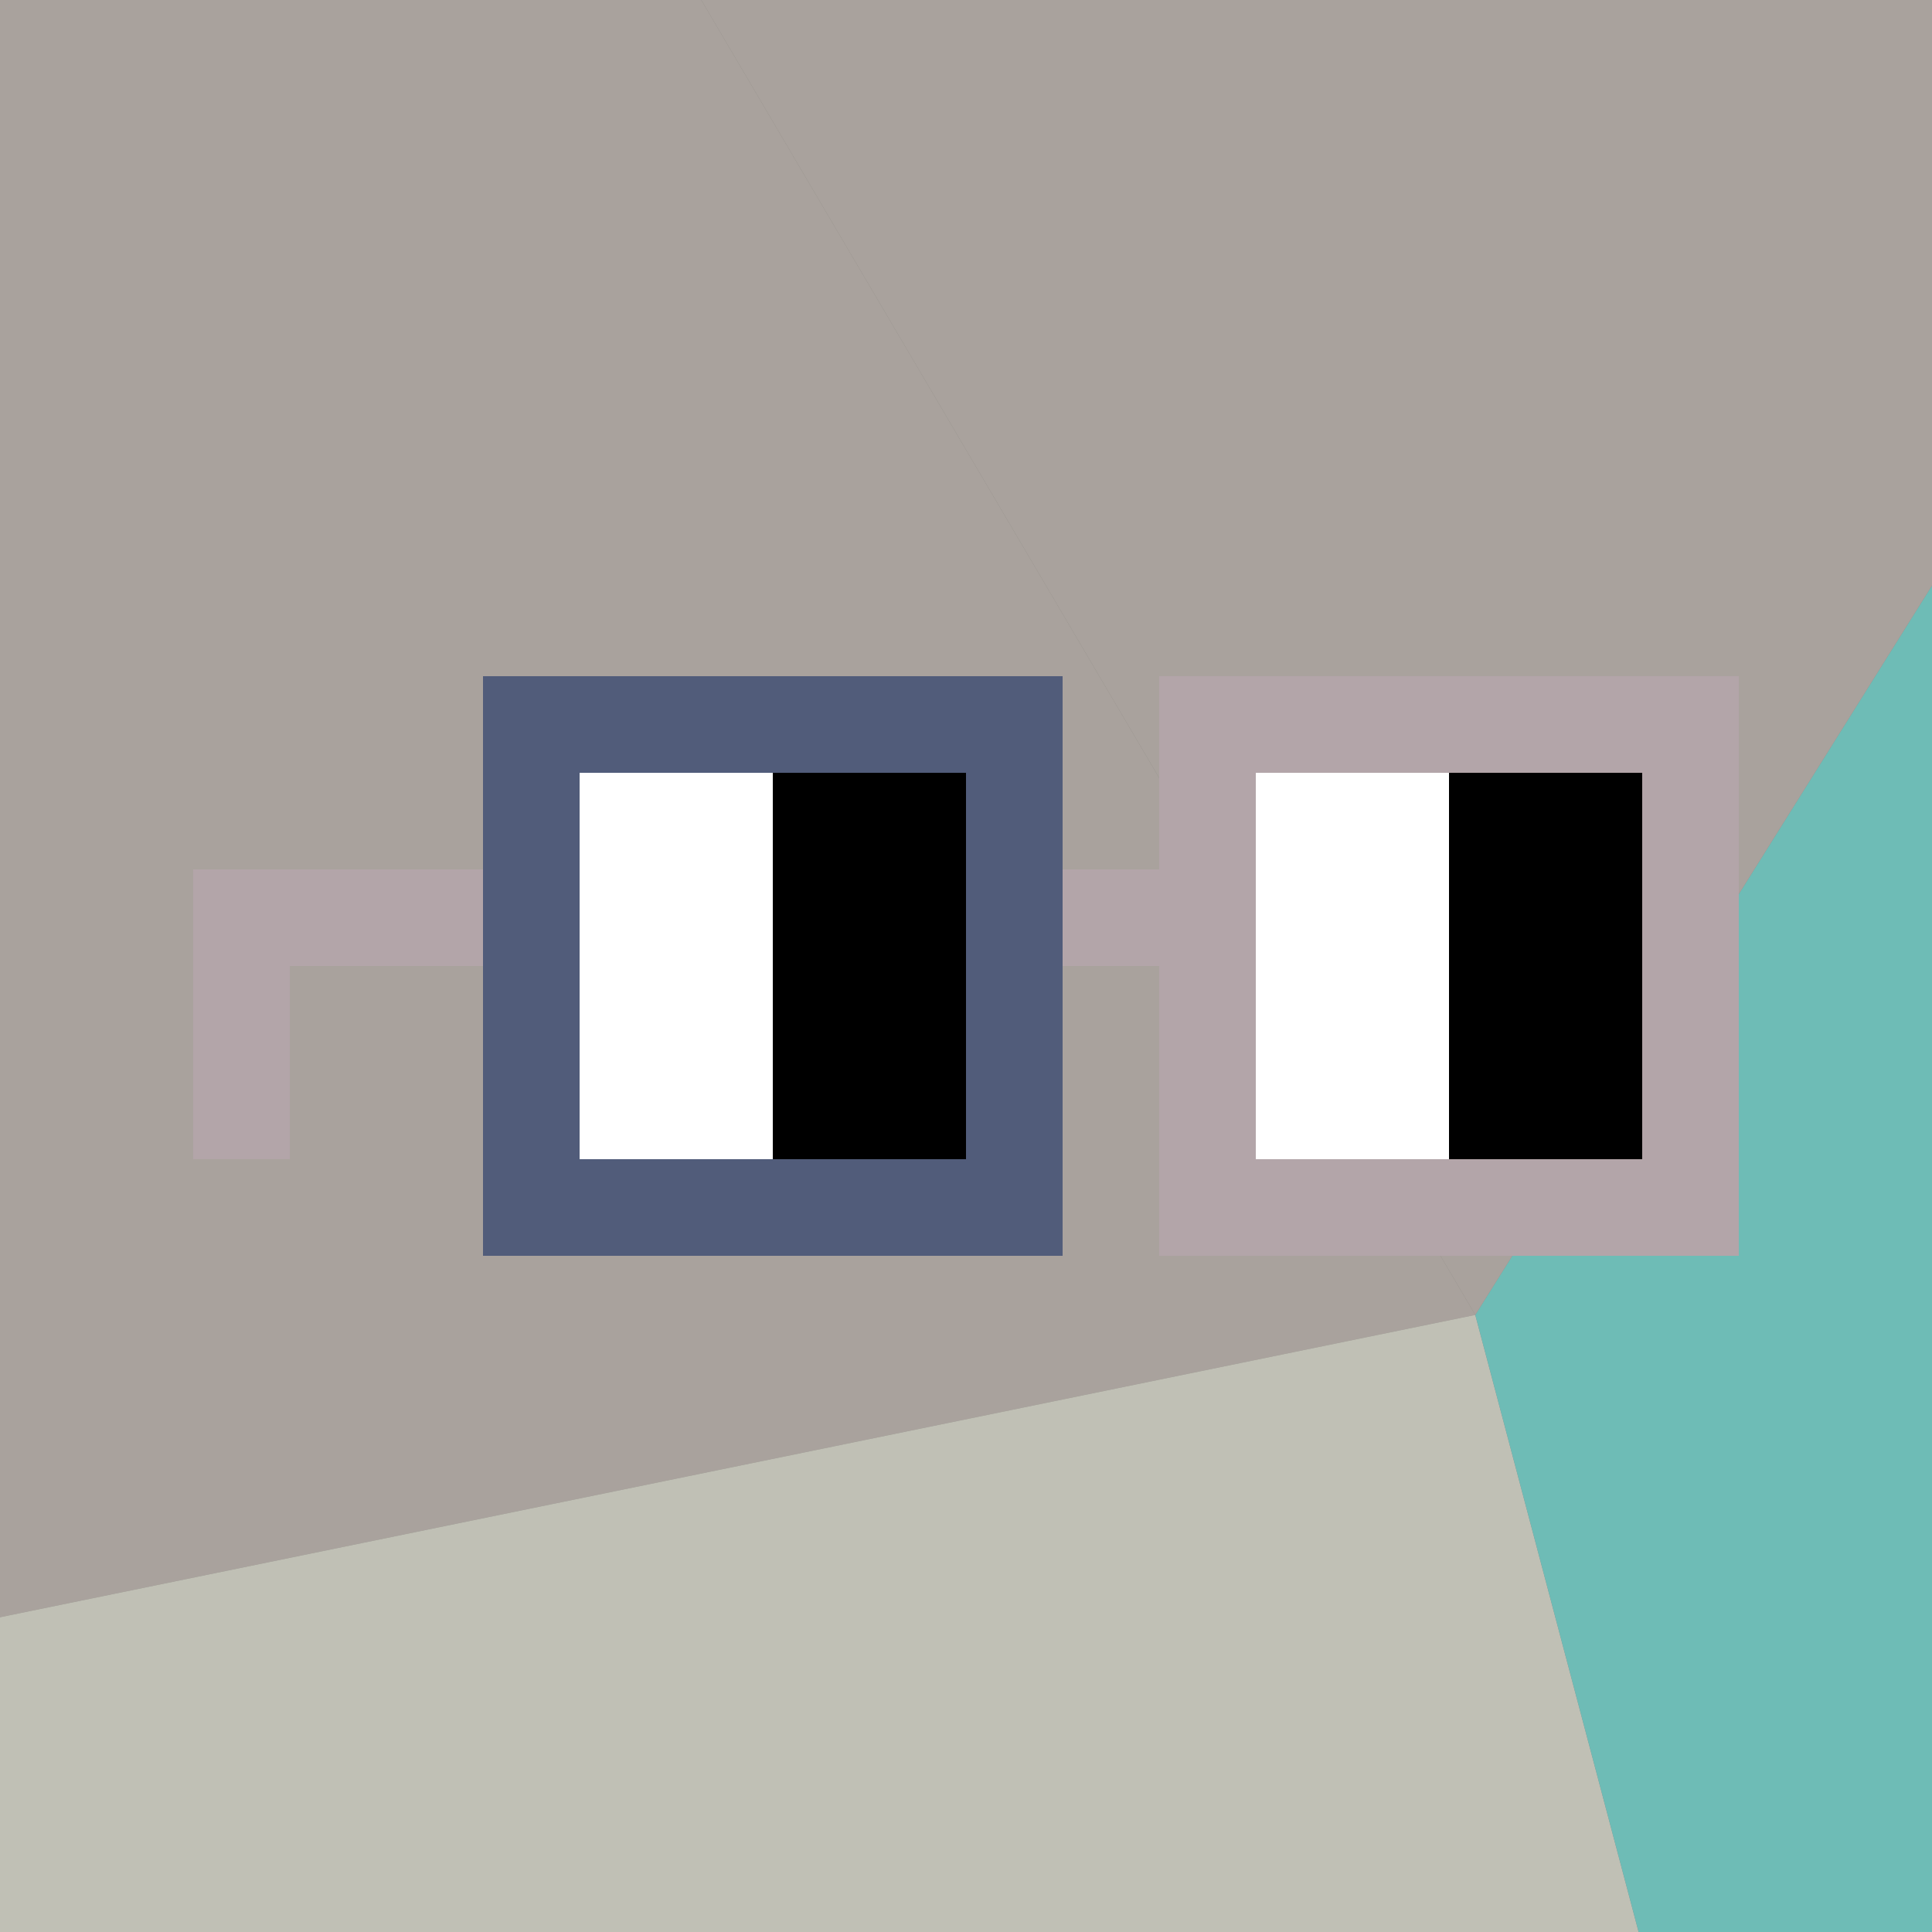
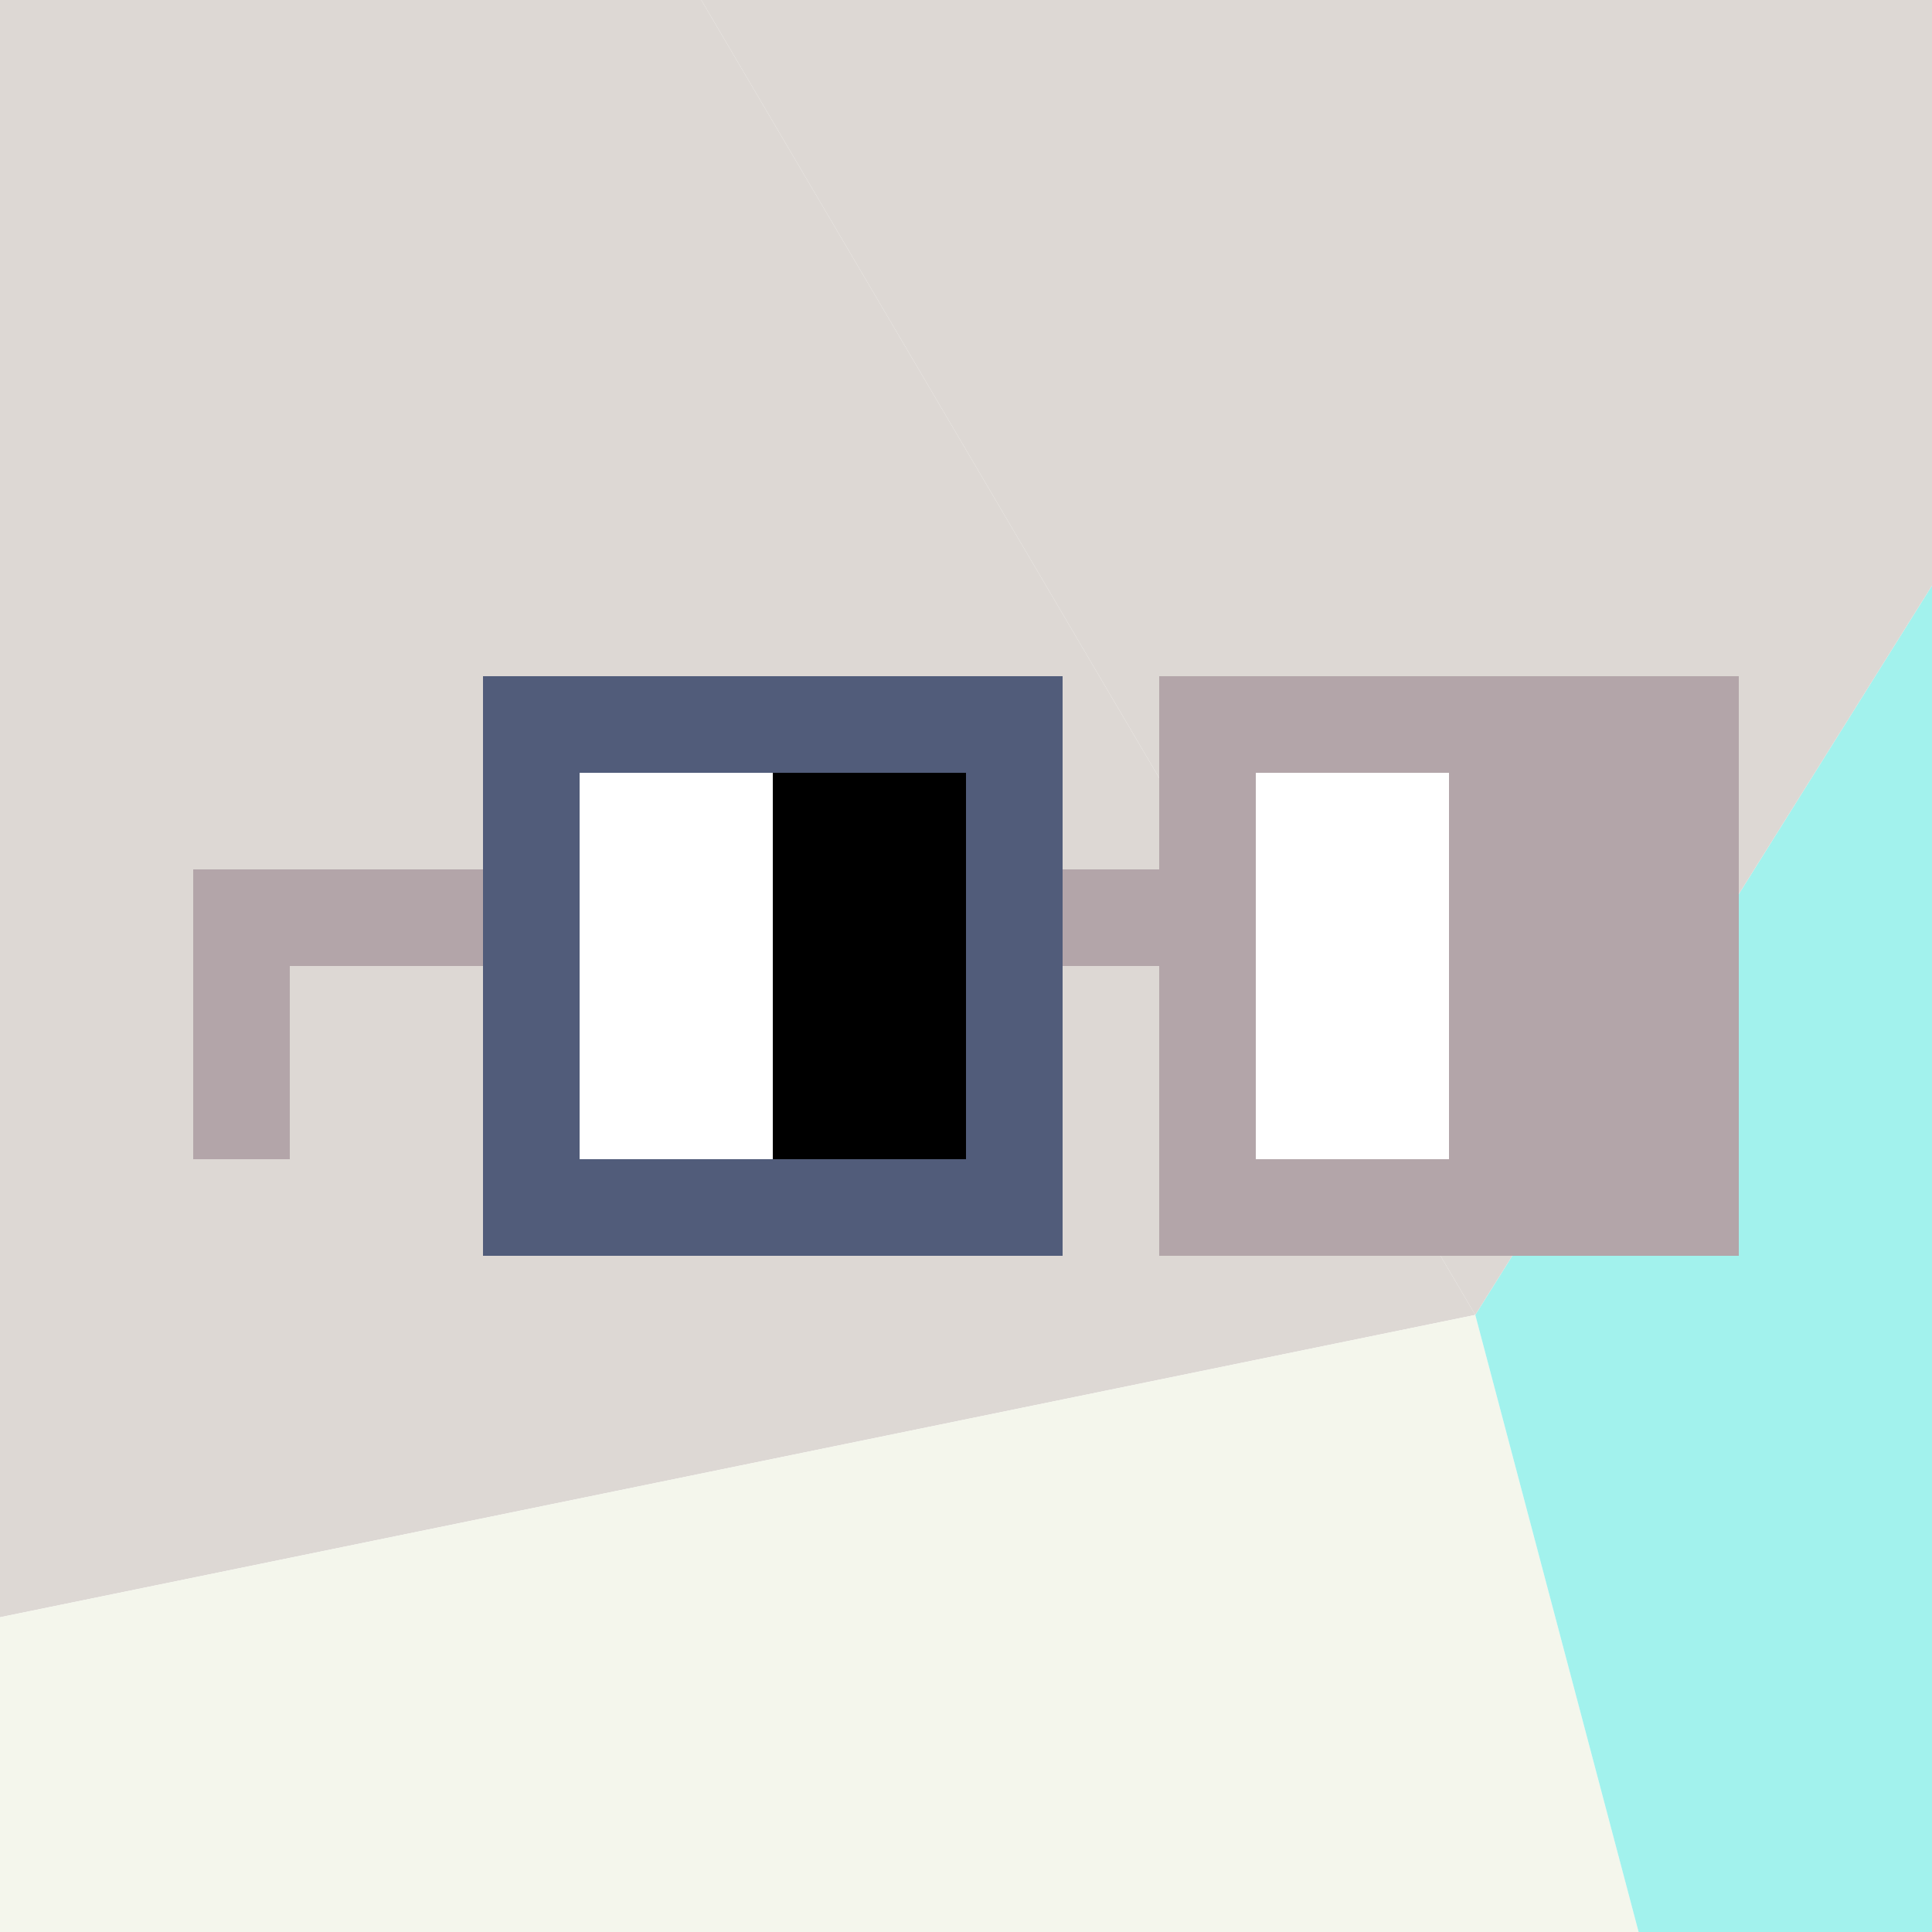
<svg xmlns="http://www.w3.org/2000/svg" viewBox="0 0 100 100" style="shape-rendering:crispedges">
  <defs>
    <style>.shade{fill:rgba(0,0,0,0.45)}.bg{fill:#c1b8b0}.a{fill:#b3a5a9}.b{fill:#515c7a}.c{fill:#515c7a;}.d{fill:#b3a5a9;}.e{fill:#56e7df;}.y{fill:#fff}.p{fill:#000}</style>
  </defs>
  <svg viewBox="0 0 100 100">
-     <path class="bg" d="M0 0h100v100H0z" />
-     <path class="shade" d="M0 0h100v100H0z" />
-     <path d="M0 0h100v100H0z" fill="#fff" opacity="0.22" />
    <g filter="url(#grad)" transform="scale(1.66) translate(-25 -25)" opacity="0.55">
      <path d="M32.15 0H0v80.55L71 66 32.15 0Z" fill="#c1b8b0" />
      <path d="M0 80.55V100h80l-9-34L0 80.55Z" fill="#ebeedc" />
      <path d="M80 100h20V19.687L71 66l9 34Z" fill="#56e7df" />
      <path d="M100 0H32.15L71 66l29-46.313V0Z" fill="#c1b8b0" />
      <defs>
        <filter id="grad" x="-50" y="-50" width="200" height="200" filterUnits="userSpaceOnUse" color-interpolation-filters="sRGB">
          <feBlend result="shape" />
          <feGaussianBlur stdDeviation="10" />
        </filter>
      </defs>
    </g>
  </svg>
  <svg viewBox="0 0 100 100" class="nogs">
    <path class="a" d="M10 50v10h5V50h-5Zm15-5H10v5h15v-5Zm35 0h-5v5h5v-5ZM25 35v30h30V35H25Zm35 0v30h30V35H60Z" />
    <path fill="#fff" d="M30 40v20h10V40H30Z" />
    <path fill="#000" d="M40 40v20h10V40H40Z" />
    <path fill="#fff" d="M65 40v20h10V40H65Z" />
-     <path fill="#000" d="M75 40v20h10V40H75Z" />
    <path class="b" d="M25 35v30h30V35H25Zm25 15v10H30V40h20v10Z" />
  </svg>
</svg>